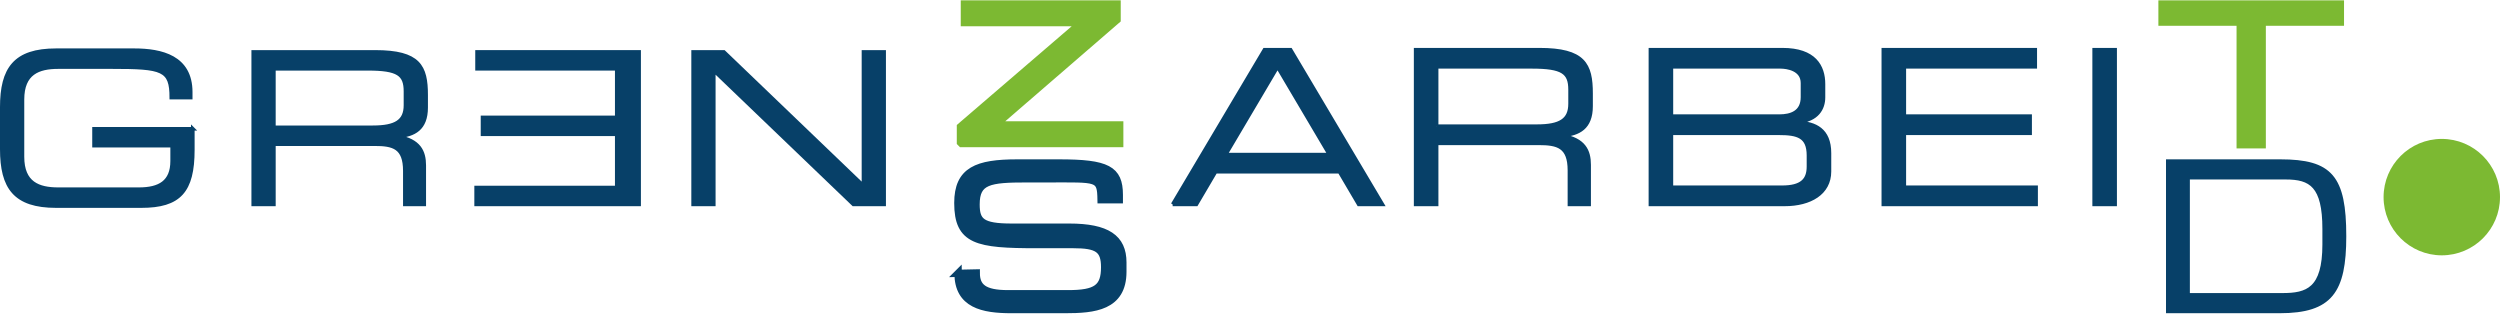
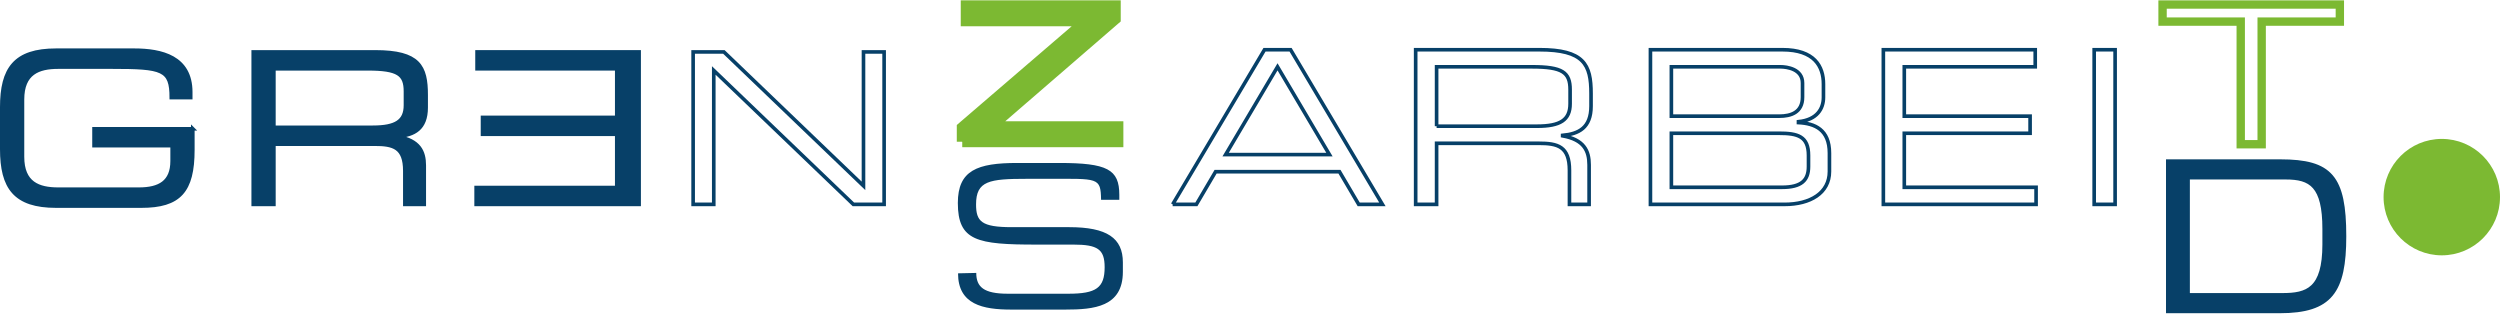
<svg xmlns="http://www.w3.org/2000/svg" xml:space="preserve" width="1172px" height="147px" style="shape-rendering:geometricPrecision; text-rendering:geometricPrecision; image-rendering:optimizeQuality; fill-rule:evenodd; clip-rule:evenodd" viewBox="0 0 316809 39647">
  <defs>
    <style type="text/css">       .str0 {stroke:#074068;stroke-width:920.301}    .str4 {stroke:#074068;stroke-width:447.377}    .str2 {stroke:#074068;stroke-width:459.512}    .str3 {stroke:#074068;stroke-width:460.789}    .str1 {stroke:#7CB932;stroke-width:1380.13}    .str5 {stroke:#7CB932;stroke-width:1058.89}    .fil1 {fill:none;fill-rule:nonzero}    .fil2 {fill:#7CB932;fill-rule:nonzero}    .fil0 {fill:#074068;fill-rule:nonzero}     </style>
  </defs>
  <g id="Ebene_x0020_1">
    <path class="fil0" d="M121406 34592c0,3966 3163,4595 6753,4595l6829 0c3641,0 7306,-327 7306,-4796l0 -1180c0,-3088 -2008,-4469 -6804,-4469l-7280 0c-3842,0 -4520,-728 -4520,-2887 0,-2988 1682,-3239 6428,-3239l2610 0c6453,0 6755,-230 6804,2657l2311 0 0 -627c0,-3239 -1532,-4039 -7634,-4039l-5296 0c-5072,0 -7532,930 -7532,5072 0,4820 2460,5272 9967,5272l4669 0c3063,0 3967,578 3967,2862 0,2612 -1054,3364 -4619,3364l-7633 0c-3063,0 -4017,-853 -4017,-2636l-2309 51z" />
-     <path class="fil1 str0" d="M121406 34592c0,3966 3163,4595 6753,4595l6829 0c3641,0 7306,-327 7306,-4796l0 -1180c0,-3088 -2008,-4469 -6804,-4469l-7280 0c-3842,0 -4520,-728 -4520,-2887 0,-2988 1682,-3239 6428,-3239l2610 0c6453,0 6755,-230 6804,2657l2311 0 0 -627c0,-3239 -1532,-4039 -7634,-4039l-5296 0c-5072,0 -7532,930 -7532,5072 0,4820 2460,5272 9967,5272l4669 0c3063,0 3967,578 3967,2862 0,2612 -1054,3364 -4619,3364l-7633 0c-3063,0 -4017,-853 -4017,-2636l-2309 51z" />
    <path class="fil2" d="M121939 17919l19729 0 0 -1904 -16135 0 15801 -13659 0 -1666 -18894 0 0 1904 15230 0 -15731 13517 0 1808z" />
-     <path class="fil1 str1" d="M121939 17919l19729 0 0 -1904 -16135 0 15801 -13659 0 -1666 -18894 0 0 1904 15230 0 -15731 13517 0 1808z" />
+     <path class="fil1 str1" d="M121939 17919l19729 0 0 -1904 -16135 0 15801 -13659 0 -1666 -18894 0 0 1904 15230 0 -15731 13517 0 1808" />
    <path class="fil0" d="M24433 16275l-12515 0 0 2135 9900 0 0 1948c0,2669 -1601,3576 -4216,3576l-10221 0c-2509,0 -4536,-747 -4536,-4110l0 -7258c0,-3363 2027,-4110 4536,-4110l6778 0c6459,0 7552,267 7552,3870l2455 0 0 -694c0,-4457 -3710,-5311 -7178,-5311l-9874 0c-5230,0 -6884,2349 -6884,7232l0 5284c0,4884 1654,7231 6884,7231l10781 0c4830,0 6538,-1867 6538,-7124l0 -2669z" />
    <path class="fil1 str2" d="M24433 16275l-12515 0 0 2135 9900 0 0 1948c0,2669 -1601,3576 -4216,3576l-10221 0c-2509,0 -4536,-747 -4536,-4110l0 -7258c0,-3363 2027,-4110 4536,-4110l6778 0c6459,0 7552,267 7552,3870l2455 0 0 -694c0,-4457 -3710,-5311 -7178,-5311l-9874 0c-5230,0 -6884,2349 -6884,7232l0 5284c0,4884 1654,7231 6884,7231l10781 0c4830,0 6538,-1867 6538,-7124l0 -2669z" />
    <path class="fil0" d="M54000 13580l0 -1575c0,-3628 -881,-5470 -6458,-5470l-15451 0 0 19320 2615 0 0 -7631 12756 0c2375,0 3842,373 3842,3388l0 4243 2456 0 0 -4937c0,-1760 -641,-3148 -3310,-3629l0 -53c2002,-186 3550,-934 3550,-3656zm-2615 -294c0,2029 -1228,2803 -4136,2803l-12543 0 0 -7419 11902 0c3842,0 4777,694 4777,2855l0 1761z" />
    <path class="fil1 str2" d="M54000 13580l0 -1575c0,-3628 -881,-5470 -6458,-5470l-15451 0 0 19320 2615 0 0 -7631 12756 0c2375,0 3842,373 3842,3388l0 4243 2456 0 0 -4937c0,-1760 -641,-3148 -3310,-3629l0 -53c2002,-186 3550,-934 3550,-3656zm-2615 -294c0,2029 -1228,2803 -4136,2803l-12543 0 0 -7419 11902 0c3842,0 4777,694 4777,2855l0 1761z" />
-     <path class="fil0" d="M87837 25855l2614 0 0 -16972 17693 16972 3896 0 0 -19320 -2615 0 0 16973 -17693 -16973 -3895 0 0 19320z" />
    <path class="fil1 str2" d="M87837 25855l2614 0 0 -16972 17693 16972 3896 0 0 -19320 -2615 0 0 16973 -17693 -16973 -3895 0 0 19320z" />
    <path class="fil2" d="M309432 32312c4074,0 7377,-3303 7377,-7377 0,-4074 -3303,-7376 -7377,-7376 -4073,0 -7376,3302 -7376,7376 0,4074 3303,7377 7376,7377z" />
    <path class="fil0" d="M80989 25855l-20649 0 0 -2134 17819 0 0 -6752 -17010 0 0 -2135 17010 0 0 -6164 -17703 0 0 -2135 20533 0 0 19320z" />
    <path class="fil1 str2" d="M80989 25855l-20649 0 0 -2134 17819 0 0 -6752 -17010 0 0 -2135 17010 0 0 -6164 -17703 0 0 -2135 20533 0 0 19320z" />
-     <path class="fil0" d="M148603 25855l3005 0 2436 -4141 15699 0 2437 4141 3004 0 -11639 -19598 -3303 0 -11639 19598zm19869 -6307l-13156 0 6578 -11126 6578 11126zm10926 6307l2653 0 0 -7741 12939 0c2408,0 3897,378 3897,3437l0 4304 2491 0 0 -5007c0,-1787 -650,-3195 -3357,-3682l0 -54c2030,-190 3601,-948 3601,-3708l0 -1598c0,-3681 -894,-5549 -6551,-5549l-15673 0 0 19598zm2653 -9907l0 -7526 12072 0c3898,0 4846,704 4846,2898l0 1786c0,2058 -1245,2842 -4197,2842l-12721 0zm47129 5116c0,1733 -893,2626 -3355,2626l-14022 0 0 -6848 13615 0c2409,0 3762,378 3762,2815l0 1407zm-758 -8798c0,1949 -1488,2410 -2923,2410l-13696 0 0 -6254 13831 0c812,0 2788,272 2788,2059l0 1785zm-19272 13589l16999 0c3248,0 5684,-1434 5684,-4169l0 -2327c0,-2978 -1840,-3763 -3924,-3871l0 -108c2381,-245 3166,-1679 3166,-3087l0 -1677c0,-2246 -1136,-4359 -5196,-4359l-16729 0 0 19598zm29515 0l19354 0 0 -2165 -16701 0 0 -6848 15943 0 0 -2166 -15943 0 0 -6254 16593 0 0 -2165 -19246 0 0 19598zm26717 0l2653 0 0 -19598 -2653 0 0 19598z" />
    <path class="fil1 str3" d="M148603 25855l3005 0 2436 -4141 15699 0 2437 4141 3004 0 -11639 -19598 -3303 0 -11639 19598zm19869 -6307l-13156 0 6578 -11126 6578 11126zm10926 6307l2653 0 0 -7741 12939 0c2408,0 3897,378 3897,3437l0 4304 2491 0 0 -5007c0,-1787 -650,-3195 -3357,-3682l0 -54c2030,-190 3601,-948 3601,-3708l0 -1598c0,-3681 -894,-5549 -6551,-5549l-15673 0 0 19598zm2653 -9907l0 -7526 12072 0c3898,0 4846,704 4846,2898l0 1786c0,2058 -1245,2842 -4197,2842l-12721 0zm47129 5116c0,1733 -893,2626 -3355,2626l-14022 0 0 -6848 13615 0c2409,0 3762,378 3762,2815l0 1407zm-758 -8798c0,1949 -1488,2410 -2923,2410l-13696 0 0 -6254 13831 0c812,0 2788,272 2788,2059l0 1785zm-19272 13589l16999 0c3248,0 5684,-1434 5684,-4169l0 -2327c0,-2978 -1840,-3763 -3924,-3871l0 -108c2381,-245 3166,-1679 3166,-3087l0 -1677c0,-2246 -1136,-4359 -5196,-4359l-16729 0 0 19598zm29515 0l19354 0 0 -2165 -16701 0 0 -6848 15943 0 0 -2166 -15943 0 0 -6254 16593 0 0 -2165 -19246 0 0 19598zm26717 0l2653 0 0 -19598 -2653 0 0 19598z" />
    <path class="fil0" d="M294526 30923c0,5710 -2157,6394 -5288,6394l-11953 0 0 -14841 12374 0c3157,0 4867,1000 4867,6499l0 1948zm-19819 8500l14188 0c6473,0 8210,-2526 8210,-9526 0,-7527 -1737,-9526 -8131,-9526l-14267 0 0 19052z" />
    <path class="fil1 str4" d="M294526 30923c0,5710 -2157,6394 -5288,6394l-11953 0 0 -14841 12374 0c3157,0 4867,1000 4867,6499l0 1948zm-19819 8500l14188 0c6473,0 8210,-2526 8210,-9526 0,-7527 -1737,-9526 -8131,-9526l-14267 0 0 19052z" />
-     <path class="fil2" d="M283954 18234l2653 0 0 -15540 9907 0 0 -2165 -22466 0 0 2165 9906 0 0 15540z" />
    <path class="fil1 str5" d="M283954 18234l2653 0 0 -15540 9907 0 0 -2165 -22466 0 0 2165 9906 0 0 15540z" />
  </g>
</svg>